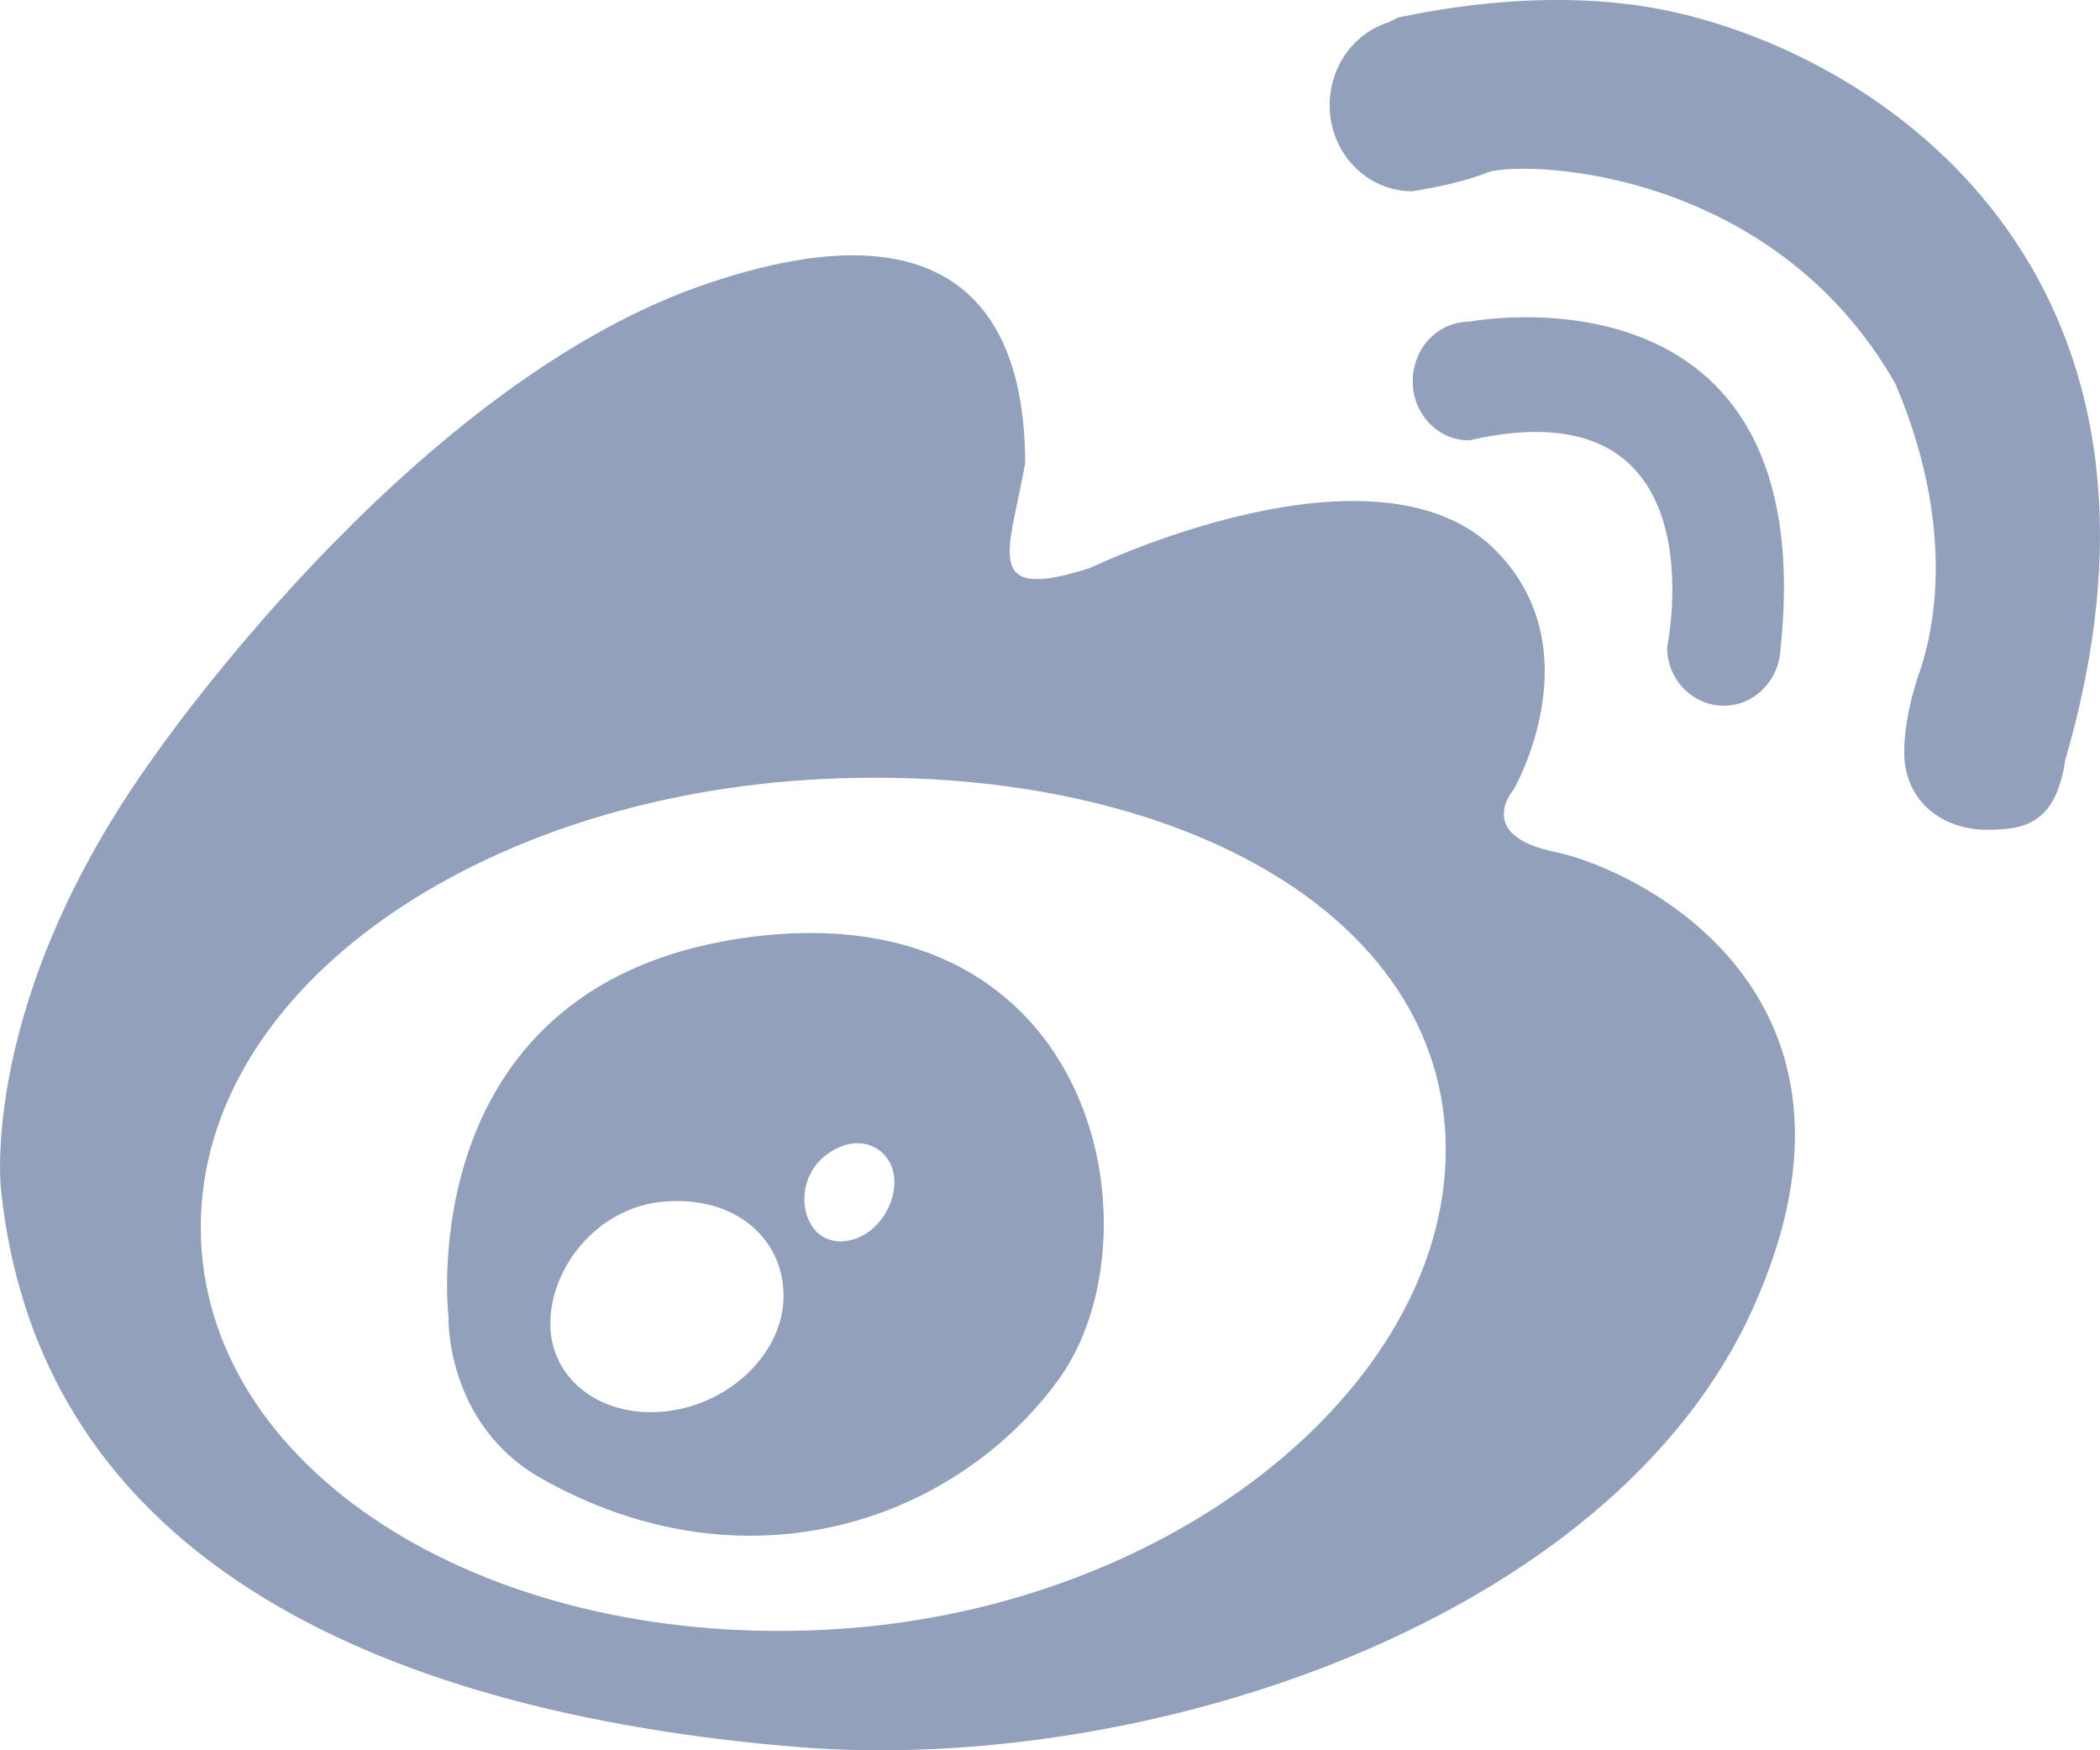
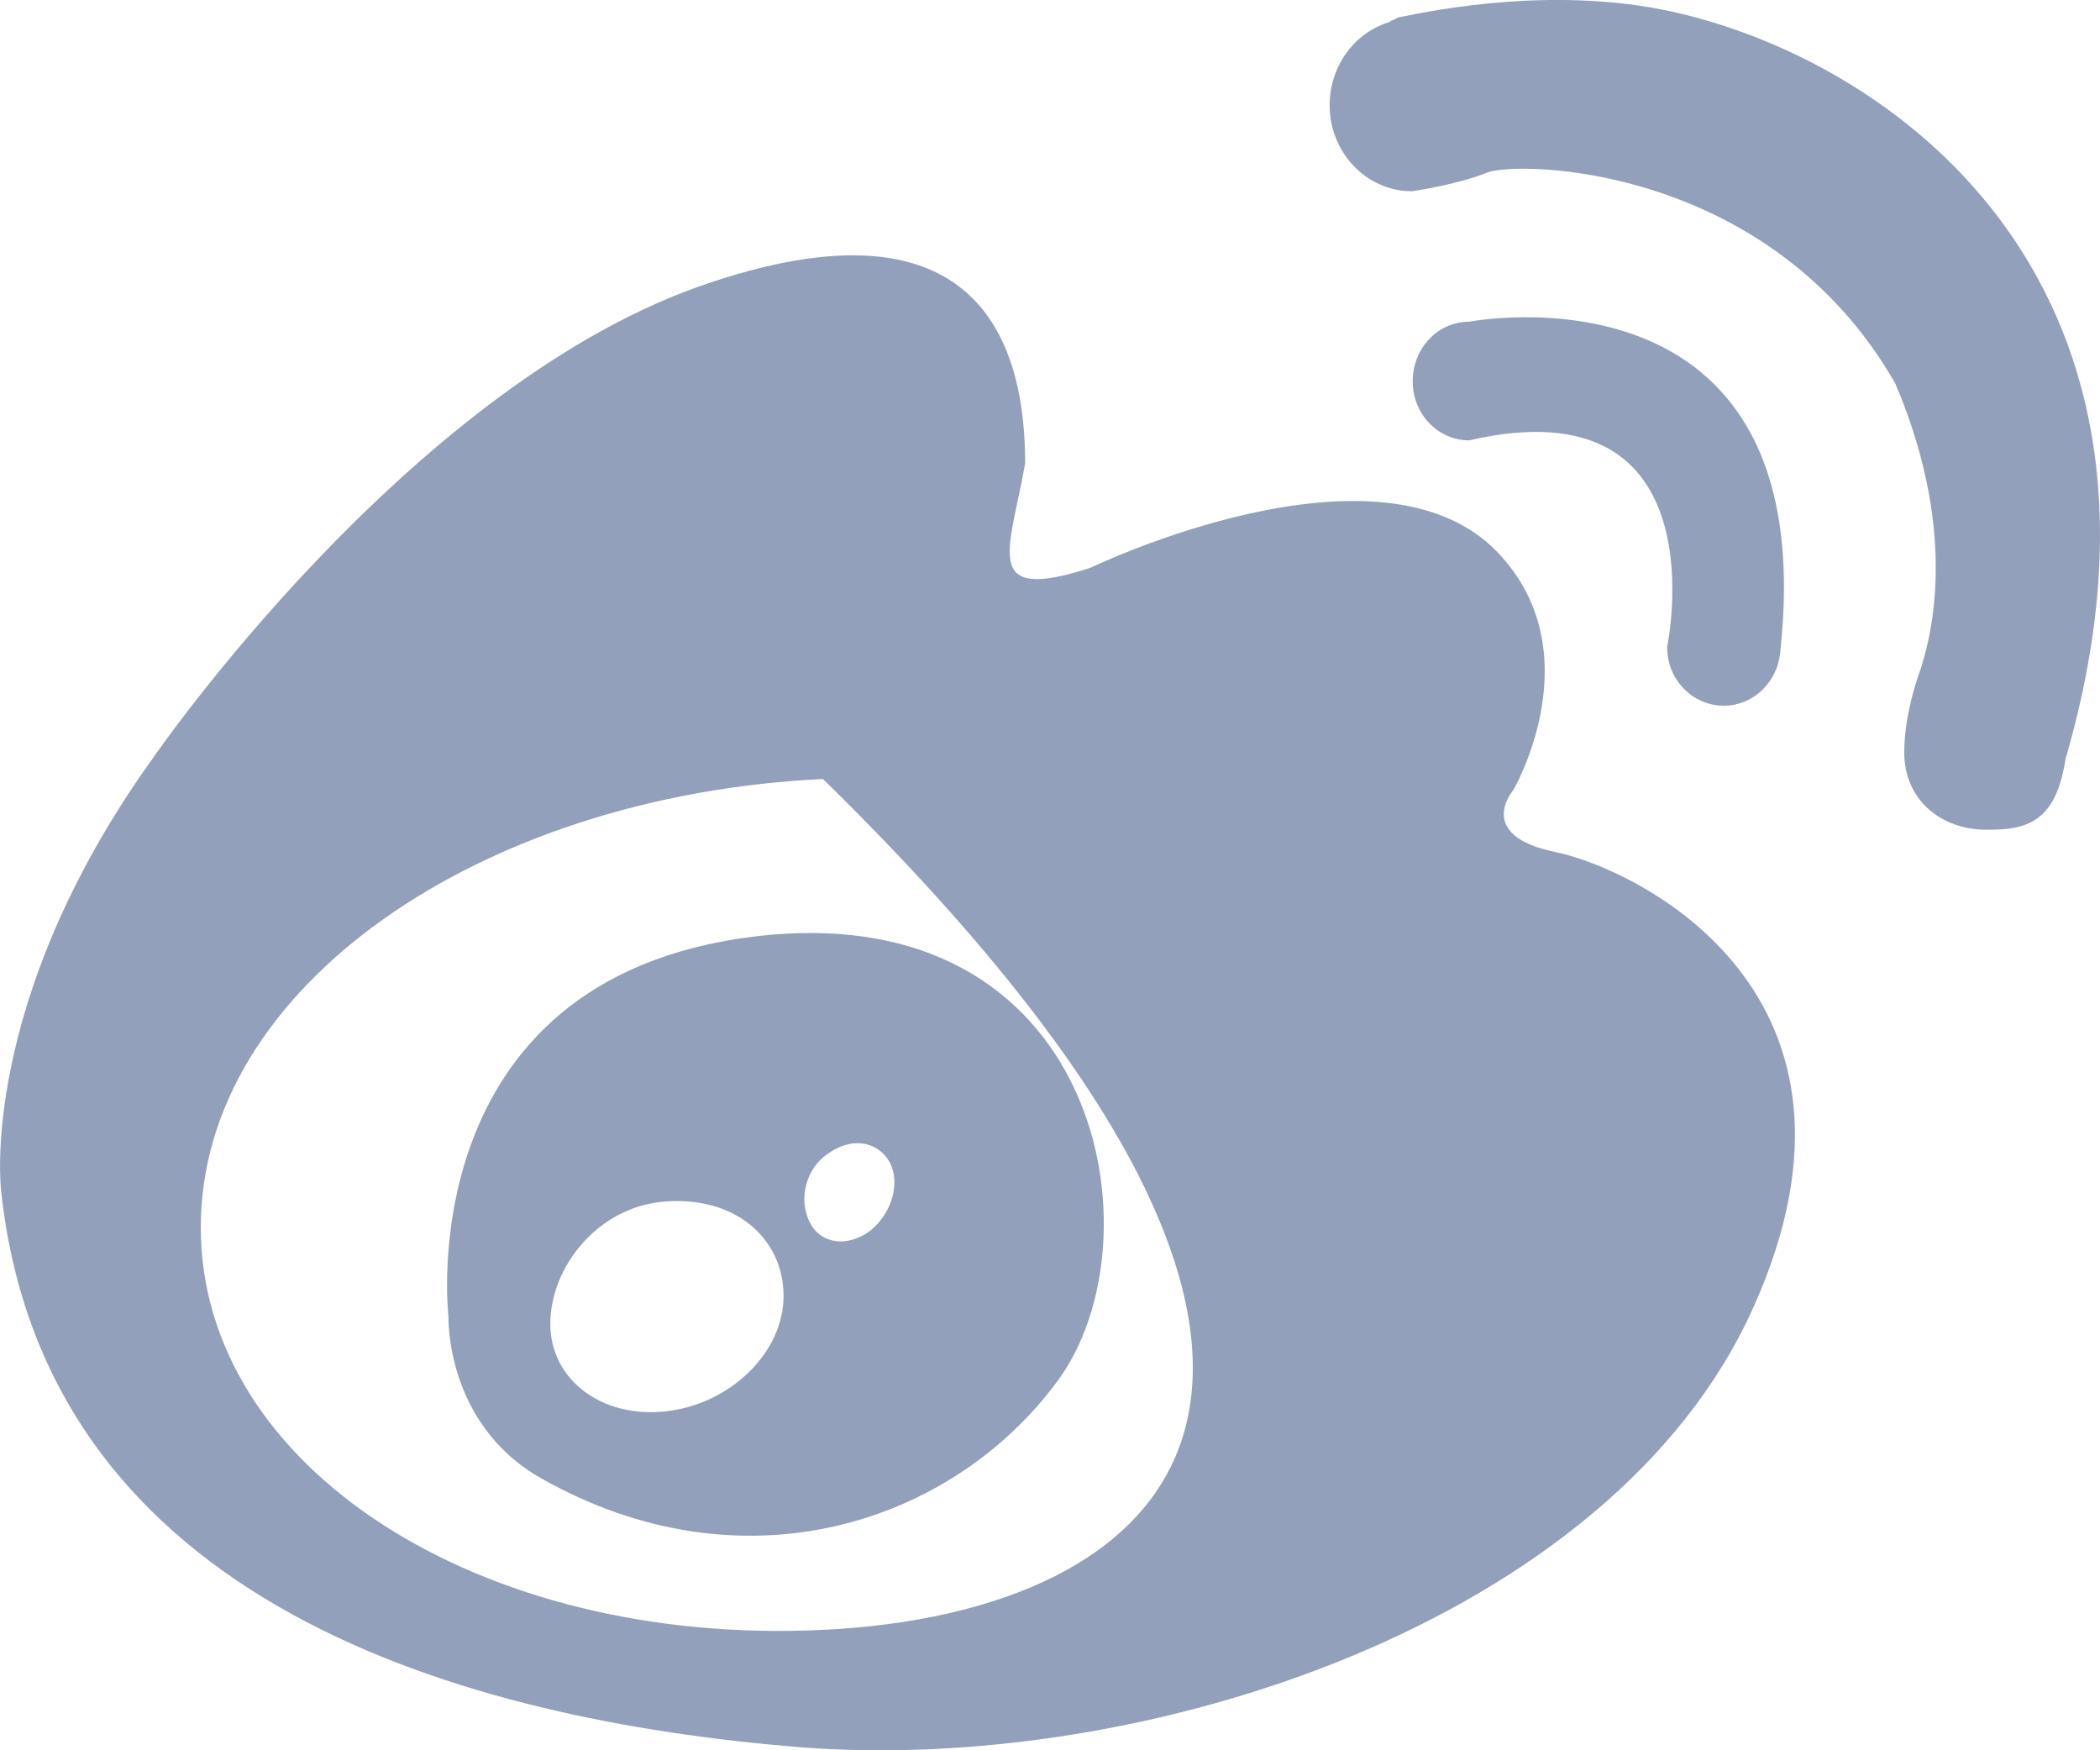
<svg xmlns="http://www.w3.org/2000/svg" width="18" height="15" viewBox="0 0 18 15" fill="none">
-   <path d="M13.332 7.302C12.632 7.159 12.973 6.768 12.973 6.768C12.973 6.768 13.658 5.59 12.836 4.733C11.82 3.672 9.347 4.866 9.347 4.866C8.404 5.171 8.654 4.726 8.787 3.971C8.787 3.078 8.495 1.57 5.98 2.459C3.467 3.358 1.31 6.498 1.31 6.498C-0.189 8.585 0.009 10.198 0.009 10.198C0.383 13.762 4.012 14.74 6.835 14.972C9.803 15.213 13.813 13.905 15.026 11.211C16.243 8.515 14.035 7.448 13.332 7.302V7.302ZM7.054 13.968C4.106 14.111 1.721 12.571 1.721 10.519C1.721 8.464 4.106 6.819 7.054 6.676C10.004 6.533 12.392 7.804 12.392 9.852C12.392 11.901 10.004 13.828 7.054 13.968ZM6.466 8.026C3.501 8.388 3.844 11.284 3.844 11.284C3.844 11.284 3.814 12.202 4.638 12.669C6.372 13.65 8.161 13.057 9.061 11.84C9.965 10.627 9.435 7.667 6.466 8.026ZM5.718 12.094C5.165 12.161 4.717 11.828 4.717 11.345C4.717 10.865 5.113 10.36 5.666 10.3C6.302 10.236 6.716 10.618 6.716 11.104C6.719 11.583 6.269 12.028 5.718 12.094ZM7.467 10.541C7.279 10.688 7.048 10.668 6.95 10.491C6.847 10.319 6.886 10.046 7.075 9.903C7.294 9.732 7.522 9.782 7.622 9.954C7.72 10.125 7.65 10.389 7.467 10.541ZM14.777 6.048C15.017 6.048 15.218 5.863 15.255 5.622C15.258 5.603 15.261 5.587 15.261 5.568C15.623 2.173 12.593 2.757 12.593 2.757C12.325 2.757 12.109 2.983 12.109 3.269C12.109 3.548 12.325 3.774 12.593 3.774C14.768 3.272 14.29 5.543 14.29 5.543C14.287 5.822 14.506 6.048 14.777 6.048ZM14.424 0.121C13.378 -0.136 12.298 0.086 11.997 0.147C11.972 0.15 11.951 0.172 11.93 0.175C11.921 0.179 11.912 0.188 11.912 0.188C11.613 0.277 11.397 0.563 11.397 0.903C11.397 1.306 11.711 1.639 12.103 1.639C12.103 1.639 12.483 1.585 12.742 1.481C12.997 1.373 15.169 1.401 16.246 3.288C16.833 4.666 16.505 5.587 16.462 5.736C16.462 5.736 16.322 6.095 16.322 6.448C16.322 6.854 16.636 7.111 17.028 7.111C17.354 7.111 17.627 7.064 17.706 6.489H17.709C18.871 2.465 16.298 0.576 14.424 0.121Z" fill="#93A0BC" />
+   <path d="M13.332 7.302C12.632 7.159 12.973 6.768 12.973 6.768C12.973 6.768 13.658 5.59 12.836 4.733C11.82 3.672 9.347 4.866 9.347 4.866C8.404 5.171 8.654 4.726 8.787 3.971C8.787 3.078 8.495 1.57 5.98 2.459C3.467 3.358 1.31 6.498 1.31 6.498C-0.189 8.585 0.009 10.198 0.009 10.198C0.383 13.762 4.012 14.74 6.835 14.972C9.803 15.213 13.813 13.905 15.026 11.211C16.243 8.515 14.035 7.448 13.332 7.302V7.302ZM7.054 13.968C4.106 14.111 1.721 12.571 1.721 10.519C1.721 8.464 4.106 6.819 7.054 6.676C12.392 11.901 10.004 13.828 7.054 13.968ZM6.466 8.026C3.501 8.388 3.844 11.284 3.844 11.284C3.844 11.284 3.814 12.202 4.638 12.669C6.372 13.65 8.161 13.057 9.061 11.84C9.965 10.627 9.435 7.667 6.466 8.026ZM5.718 12.094C5.165 12.161 4.717 11.828 4.717 11.345C4.717 10.865 5.113 10.36 5.666 10.3C6.302 10.236 6.716 10.618 6.716 11.104C6.719 11.583 6.269 12.028 5.718 12.094ZM7.467 10.541C7.279 10.688 7.048 10.668 6.95 10.491C6.847 10.319 6.886 10.046 7.075 9.903C7.294 9.732 7.522 9.782 7.622 9.954C7.72 10.125 7.65 10.389 7.467 10.541ZM14.777 6.048C15.017 6.048 15.218 5.863 15.255 5.622C15.258 5.603 15.261 5.587 15.261 5.568C15.623 2.173 12.593 2.757 12.593 2.757C12.325 2.757 12.109 2.983 12.109 3.269C12.109 3.548 12.325 3.774 12.593 3.774C14.768 3.272 14.29 5.543 14.29 5.543C14.287 5.822 14.506 6.048 14.777 6.048ZM14.424 0.121C13.378 -0.136 12.298 0.086 11.997 0.147C11.972 0.15 11.951 0.172 11.93 0.175C11.921 0.179 11.912 0.188 11.912 0.188C11.613 0.277 11.397 0.563 11.397 0.903C11.397 1.306 11.711 1.639 12.103 1.639C12.103 1.639 12.483 1.585 12.742 1.481C12.997 1.373 15.169 1.401 16.246 3.288C16.833 4.666 16.505 5.587 16.462 5.736C16.462 5.736 16.322 6.095 16.322 6.448C16.322 6.854 16.636 7.111 17.028 7.111C17.354 7.111 17.627 7.064 17.706 6.489H17.709C18.871 2.465 16.298 0.576 14.424 0.121Z" fill="#93A0BC" />
</svg>